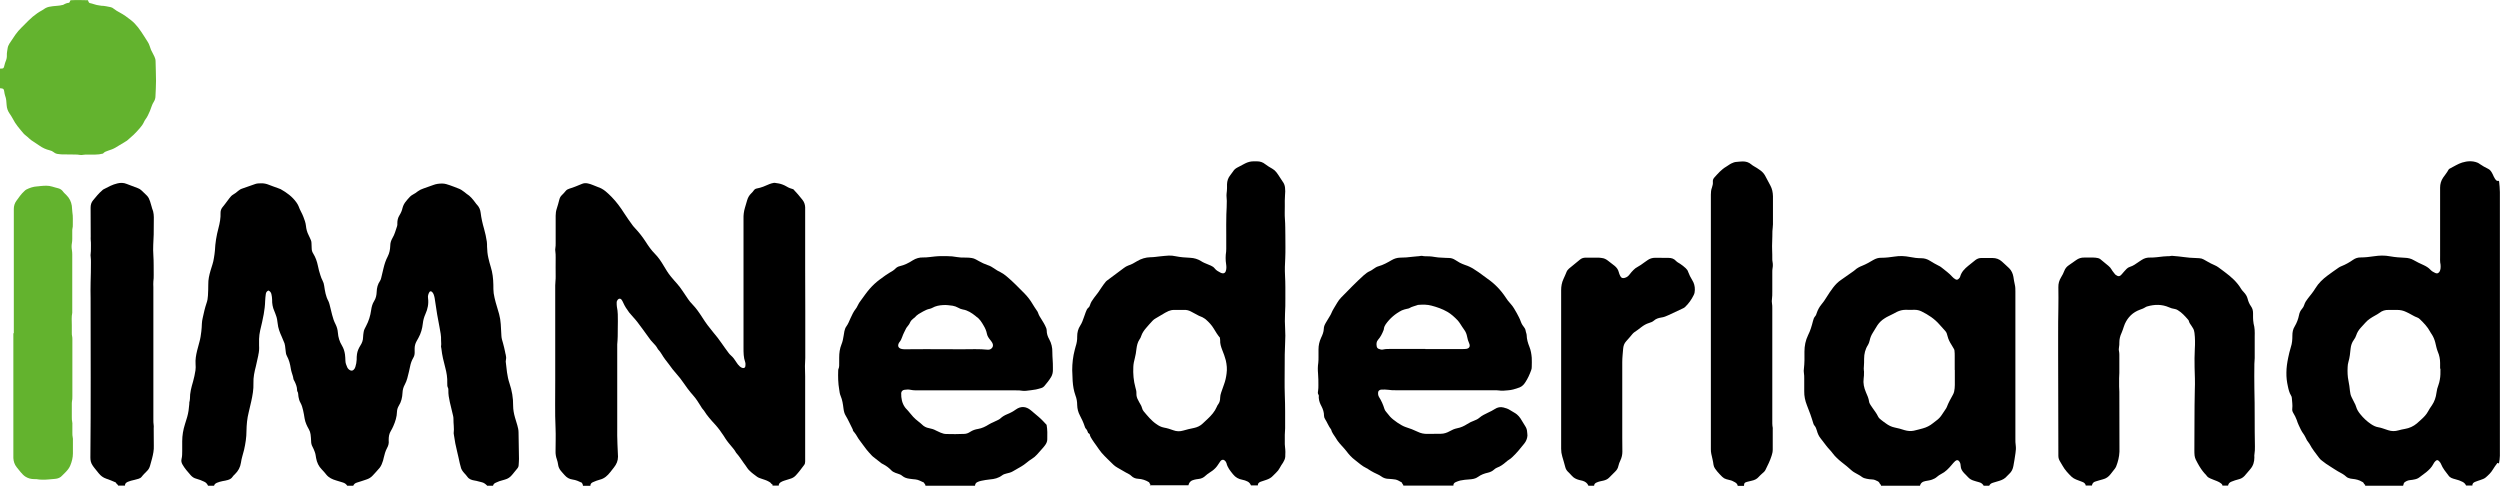
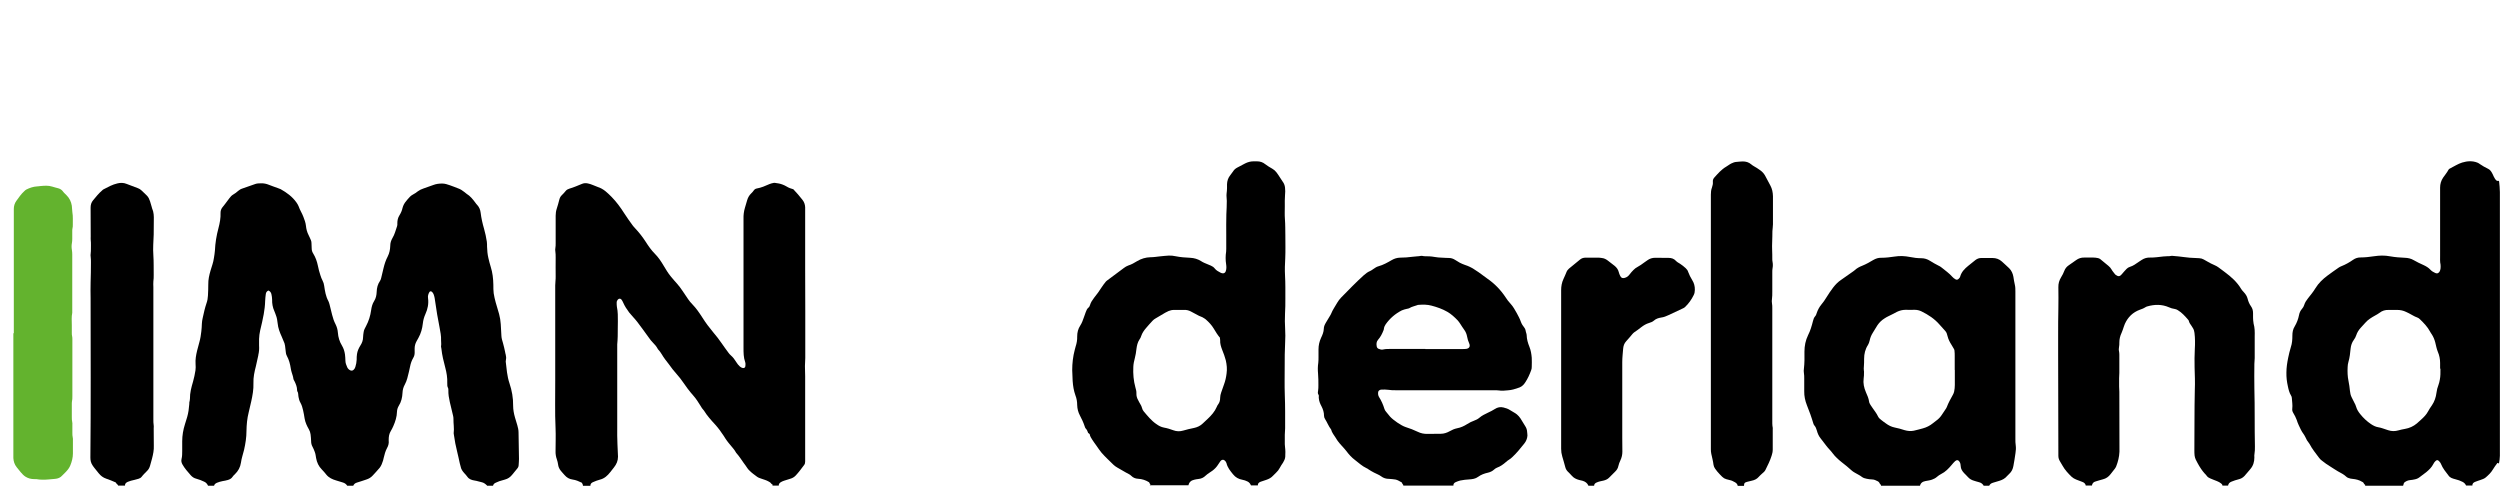
<svg xmlns="http://www.w3.org/2000/svg" id="Layer_1" data-name="Layer 1" viewBox="0 0 226.26 43.96">
  <defs>
    <style>
      .cls-1 {
        fill: none;
      }

      .cls-2 {
        clip-path: url(#clippath);
      }

      .cls-3 {
        fill: #63b32e;
      }

      .cls-4 {
        clip-path: url(#clippath-1);
      }
    </style>
    <clipPath id="clippath">
      <rect class="cls-1" width="226.26" height="43.96" />
    </clipPath>
    <clipPath id="clippath-1">
      <rect class="cls-1" width="226.27" height="43.96" />
    </clipPath>
  </defs>
  <g id="IMNederland">
    <g class="cls-2">
      <g class="cls-4">
        <path d="m18.83,43.96c-.08-.17-.19-.3-.36-.37-.22-.1-.45-.2-.69-.26-.21-.05-.38-.16-.52-.32-.27-.31-.55-.62-.75-.98-.09-.16-.12-.31-.08-.49.06-.24.06-.48.06-.73,0-.29,0-.58,0-.87,0-.53.09-1.05.25-1.55.07-.21.13-.43.2-.65.11-.38.16-.77.19-1.17,0-.1,0-.21.04-.31.01-.05.02-.11.02-.17-.01-.53.13-1.04.28-1.55.1-.33.16-.68.22-1.02.03-.18.02-.38.01-.56-.03-.42.04-.82.14-1.23.07-.26.14-.53.21-.79.09-.31.13-.62.17-.94.03-.23.04-.47.05-.7.01-.17.03-.34.07-.5.1-.46.2-.92.35-1.36.08-.22.12-.45.13-.69.01-.34.04-.68.03-1.01-.01-.44.09-.86.21-1.27.11-.37.25-.73.3-1.12.03-.22.08-.45.09-.67.03-.69.14-1.36.32-2.03.12-.45.21-.92.19-1.39,0-.18.05-.33.15-.47.08-.11.18-.22.26-.33.13-.17.26-.35.39-.52.1-.13.2-.25.34-.33.17-.09.31-.21.45-.33.11-.09.23-.17.36-.21.4-.14.8-.28,1.2-.42.16-.06.33-.05.5-.06.26-.01.5.04.74.14.26.11.53.19.79.29.09.03.18.06.26.1.55.31,1.05.67,1.42,1.19.08.11.16.24.21.37.11.33.31.62.43.95.1.26.2.52.23.81.03.29.1.57.24.84.08.15.14.31.21.46.04.08.04.16.05.25,0,.17.01.34.02.51,0,.16.05.31.14.45.21.34.34.71.42,1.1.06.29.13.59.23.87.05.16.11.32.19.47.08.15.13.31.15.48.07.47.14.95.38,1.38.05.1.08.21.11.32.08.31.16.62.23.93.07.29.17.58.31.85.12.24.19.49.21.76.03.42.15.81.37,1.17.15.25.23.51.27.79.02.19.04.37.04.56,0,.22.08.42.17.62.06.12.15.21.28.27.11.04.2.03.29-.05.08-.07.13-.16.16-.26.07-.22.11-.44.12-.66,0-.17,0-.34.03-.51.04-.27.15-.52.3-.76.15-.23.25-.48.25-.77,0-.15.03-.3.05-.45.02-.2.13-.37.22-.55.24-.45.39-.93.46-1.44.04-.29.11-.57.27-.82.16-.25.22-.54.23-.83.01-.37.1-.71.31-1.01.05-.08.08-.17.1-.26.07-.29.14-.59.21-.88.09-.37.2-.72.38-1.06.16-.31.22-.64.23-.98,0-.24.07-.46.19-.67.21-.34.3-.73.43-1.1.03-.08.02-.17.02-.25,0-.26.05-.5.19-.72.13-.21.23-.43.28-.67.06-.23.17-.44.33-.62.04-.05.08-.1.12-.15.15-.18.3-.35.52-.46.15-.07.29-.18.42-.28.15-.11.32-.19.5-.25.3-.1.61-.21.9-.32.26-.1.53-.13.8-.13.25,0,.48.08.71.16.25.08.49.19.74.28.21.07.39.2.56.33.07.05.13.11.2.16.33.2.56.49.79.8.05.07.1.14.16.2.19.2.29.44.32.71.06.5.17.98.31,1.46.11.38.19.77.25,1.16.02.15.02.3.02.45.01.35.04.69.12,1.03.06.27.13.53.21.79.17.53.23,1.08.24,1.64,0,.25,0,.51.03.76.04.28.11.55.18.82.1.35.21.7.31,1.06.08.3.13.6.15.92.02.36.04.71.06,1.07.01.22.08.42.14.63.08.26.13.53.19.79.02.09.03.19.06.27.04.15.05.29.02.45-.01.05-.02.11-.02.17.08.66.12,1.32.34,1.97.22.65.34,1.33.33,2.02,0,.37.07.73.17,1.08.07.24.14.47.21.7.06.21.11.42.11.64.02.8.03,1.6.04,2.4,0,.19-.02.38-.03.56,0,.13-.06.24-.14.33-.15.18-.3.36-.45.55-.17.21-.38.36-.65.43-.17.05-.34.1-.51.15-.11.04-.21.09-.31.13-.15.06-.25.16-.27.33h-.51s-.01-.06-.03-.08c-.14-.13-.28-.25-.48-.29-.21-.04-.41-.12-.63-.15-.25-.04-.5-.11-.66-.34-.09-.13-.19-.23-.29-.34-.15-.17-.28-.35-.32-.59-.02-.1-.06-.2-.08-.3-.08-.34-.14-.68-.23-1.02-.13-.51-.23-1.03-.3-1.55,0-.05-.02-.09-.02-.14.06-.44-.03-.88-.02-1.32,0-.08-.01-.17-.03-.25-.1-.42-.2-.84-.3-1.26-.08-.35-.14-.7-.13-1.06,0-.07,0-.14-.02-.19-.09-.15-.08-.31-.08-.47.02-.47-.06-.94-.18-1.39-.15-.56-.29-1.13-.35-1.71,0-.08-.05-.17-.03-.25.03-.17,0-.34,0-.5.02-.41-.07-.8-.14-1.2-.15-.77-.29-1.53-.39-2.3-.03-.23-.06-.47-.15-.69-.04-.09-.09-.17-.16-.22-.08-.06-.17-.05-.22.04-.1.17-.15.35-.12.54.07.51-.03.99-.24,1.45-.12.27-.2.55-.23.84-.05.46-.17.9-.4,1.31-.11.21-.25.41-.3.63-.06.22-.04.47-.04.7,0,.18-.04.33-.13.48-.14.24-.23.5-.28.76-.04.17-.07.33-.11.5-.1.39-.17.79-.37,1.15-.13.23-.2.48-.21.75-.02.42-.11.82-.34,1.18-.1.17-.15.34-.16.53-.01.46-.15.89-.33,1.3-.07.15-.14.31-.23.45-.15.24-.19.51-.19.78,0,.03,0,.06,0,.08.03.24-.03.47-.15.68-.15.28-.23.58-.3.88-.02.08-.04.17-.06.25-.07.23-.16.47-.31.66-.19.24-.42.46-.62.69-.16.18-.36.3-.59.37-.28.09-.55.19-.83.27-.18.05-.3.15-.36.32h-.51c-.1-.17-.25-.28-.44-.33-.2-.06-.4-.12-.59-.18-.34-.1-.65-.24-.88-.52-.13-.16-.26-.32-.41-.47-.29-.29-.45-.64-.52-1.04-.03-.18-.05-.37-.12-.55-.06-.16-.12-.32-.2-.46-.09-.16-.13-.33-.13-.51,0-.21-.03-.41-.05-.62-.02-.16-.07-.31-.15-.45-.18-.31-.33-.63-.39-.99-.04-.25-.08-.5-.14-.75-.05-.23-.12-.46-.23-.66-.1-.17-.15-.35-.18-.53-.04-.18,0-.38-.12-.54-.01-.02-.01-.05-.01-.08,0-.29-.11-.55-.23-.8-.04-.08-.1-.16-.11-.26-.02-.18-.09-.35-.14-.52-.04-.13-.07-.25-.09-.38-.06-.4-.16-.79-.36-1.15-.06-.1-.08-.21-.09-.32-.02-.2-.04-.39-.07-.59-.01-.07-.03-.15-.05-.22-.08-.2-.16-.4-.25-.6-.18-.39-.33-.78-.37-1.21-.03-.25-.06-.5-.16-.74-.05-.12-.08-.25-.14-.37-.15-.33-.21-.68-.2-1.04,0-.16-.03-.32-.06-.47-.03-.16-.12-.29-.28-.35-.14.07-.21.17-.23.31-.03.21-.05.43-.06.64-.01.4-.06.81-.13,1.2-.09.49-.2.97-.32,1.46-.06.26-.09.52-.1.78,0,.2,0,.4,0,.59.02.29,0,.58-.07.86,0,0,0,.02,0,.03-.07.33-.14.66-.22.99-.13.5-.24,1-.22,1.53.02.56-.08,1.1-.2,1.65-.07.33-.15.66-.23.99-.14.55-.19,1.11-.2,1.67,0,.59-.09,1.16-.22,1.73-.09.38-.23.76-.28,1.15-.06.42-.25.76-.55,1.05-.07.07-.16.14-.21.23-.1.16-.26.24-.43.29-.15.04-.31.08-.47.1-.18.03-.35.09-.51.15-.13.06-.25.14-.27.3h-.62Z" />
        <path d="m52.76,43.96c0-.1-.05-.18-.1-.27-.27-.13-.54-.25-.84-.29-.3-.04-.53-.18-.72-.4-.12-.14-.24-.26-.35-.4-.13-.16-.22-.36-.24-.56-.02-.16-.06-.31-.11-.46-.09-.25-.13-.51-.12-.77,0-.69.03-1.37,0-2.06-.07-1.44-.02-2.88-.03-4.31,0-1.43,0-2.86,0-4.29,0-1.44,0-2.88,0-4.32,0-.27.05-.54.04-.82-.01-.56,0-1.13,0-1.69,0-.2,0-.39-.03-.59-.02-.08-.01-.17,0-.25.03-.16.03-.32.03-.48,0-.83,0-1.66,0-2.48,0-.22.03-.43.1-.64.09-.27.16-.54.23-.81.04-.16.11-.3.23-.41.12-.12.24-.24.34-.37.09-.12.22-.18.35-.22.38-.11.74-.27,1.11-.42.18-.08.35-.09.55-.05.31.06.58.21.87.31,0,0,.02.01.02.01.53.16.9.54,1.27.91.43.44.79.93,1.12,1.45.24.38.51.75.77,1.11.07.1.16.19.24.28.35.37.66.77.94,1.2.25.39.51.77.84,1.1.32.32.57.7.8,1.09.2.33.39.66.64.96.18.23.38.44.57.66.18.2.33.41.48.63.17.26.35.51.52.77.11.16.24.32.38.46.35.36.63.77.9,1.19.3.48.64.93,1,1.36.26.31.51.62.74.96.21.3.42.6.64.89.06.08.12.15.19.21.21.18.37.4.51.63.09.15.2.28.32.39.08.07.17.12.27.14.13.02.22-.05.23-.18.01-.12.02-.25-.02-.36-.15-.42-.15-.85-.15-1.28,0-3.5,0-7,0-10.5,0-.4,0-.79,0-1.19-.01-.34.03-.67.13-1,.07-.23.13-.45.2-.68.07-.24.19-.45.37-.62.09-.08.17-.18.24-.28.07-.09.15-.14.26-.16.4-.07.77-.23,1.15-.4.11-.05.23-.07.35-.1.04-.01.09-.02.14-.01.24.03.49.07.71.16.12.05.24.1.35.17.19.12.39.19.61.25.29.3.56.62.82.95.16.2.24.43.25.68,0,.1,0,.21,0,.31,0,1.76,0,3.52,0,5.28,0,1.29,0,2.58.01,3.87,0,1.39,0,2.78,0,4.18,0,.24-.03.49-.03.73,0,.31.02.62.02.93,0,1.2,0,2.41,0,3.61,0,1.25,0,2.5,0,3.75,0,.11,0,.23,0,.34,0,.12-.02.23-.09.32-.24.32-.48.65-.76.95-.14.15-.31.25-.5.3-.18.05-.36.11-.54.17-.1.03-.19.07-.28.12-.13.07-.23.17-.22.33h-.57s.01-.05.02-.08c-.05-.04-.1-.06-.13-.1-.07-.11-.18-.16-.29-.22-.19-.1-.39-.15-.58-.22-.14-.05-.29-.09-.41-.18-.24-.18-.49-.35-.7-.57-.06-.07-.14-.13-.18-.21-.1-.17-.23-.32-.34-.48-.21-.3-.41-.61-.65-.88-.02-.02-.04-.04-.05-.07-.13-.24-.32-.44-.49-.65-.11-.13-.22-.26-.32-.4-.11-.15-.21-.31-.31-.47-.23-.35-.47-.68-.75-.99-.37-.4-.74-.81-1.02-1.27-.01-.02-.03-.05-.05-.06-.1-.1-.17-.22-.24-.34-.21-.34-.43-.69-.7-.99-.33-.37-.62-.76-.89-1.16-.17-.26-.37-.5-.57-.73-.13-.15-.26-.3-.38-.45-.23-.3-.44-.61-.68-.9-.23-.29-.38-.65-.65-.92-.01-.01-.02-.03-.03-.05-.11-.21-.27-.39-.43-.55-.13-.13-.25-.28-.36-.44-.35-.48-.69-.96-1.05-1.43-.23-.3-.5-.56-.74-.86-.21-.28-.4-.57-.54-.89-.04-.09-.09-.19-.15-.27-.09-.12-.24-.12-.34,0-.06.07-.1.16-.1.26,0,.13,0,.26.02.39.04.22.08.45.08.67.01.41.01.83,0,1.24,0,.5,0,1-.05,1.49,0,2.22,0,4.44,0,6.66,0,.26,0,.53,0,.79,0,.53-.01,1.05.02,1.58.02.38.04.75.05,1.13,0,.38-.14.69-.37.98-.11.14-.22.28-.33.42-.25.32-.53.58-.94.68-.21.05-.41.14-.61.22-.15.06-.26.16-.25.34h-.68Z" />
        <path d="m214.05,43.96s.02-.07.01-.08c-.08-.04-.12-.11-.16-.19-.02-.04-.07-.06-.11-.08-.27-.17-.57-.24-.88-.27-.12-.01-.24-.03-.36-.08-.06-.02-.13-.05-.17-.09-.23-.22-.52-.37-.8-.52-.21-.12-.41-.26-.62-.39-.29-.17-.57-.37-.83-.58-.09-.07-.18-.15-.24-.24-.3-.41-.63-.8-.86-1.25-.07-.13-.17-.22-.24-.34-.1-.19-.18-.39-.31-.57-.19-.25-.31-.53-.44-.81-.07-.15-.13-.31-.18-.47-.08-.21-.18-.42-.3-.61-.08-.13-.12-.25-.1-.4.04-.33-.02-.66-.04-.98,0-.07-.03-.15-.07-.21-.16-.26-.23-.56-.29-.85-.09-.4-.14-.81-.13-1.23,0-.45.07-.9.16-1.34.07-.32.14-.65.24-.96.12-.35.14-.7.14-1.05,0-.3.05-.58.21-.83.19-.32.32-.66.39-1.02.04-.22.13-.41.28-.58.09-.1.15-.21.19-.34.07-.23.2-.42.35-.61.23-.29.48-.59.67-.91.28-.46.66-.82,1.09-1.14.33-.25.67-.48,1.01-.72.08-.05.16-.1.25-.13.38-.15.73-.35,1.06-.58.2-.14.42-.21.66-.21.42,0,.83-.05,1.24-.11.23-.03.47-.06.7-.06.25,0,.51.02.76.07.44.08.88.11,1.32.13.29.01.56.07.81.22.28.16.56.3.86.43.24.11.47.24.65.44.12.13.27.21.42.28.21.1.35,0,.43-.17.03-.08.05-.16.06-.24,0-.11.02-.23,0-.34-.06-.27-.04-.54-.04-.82,0-1.38,0-2.76,0-4.15,0-.67,0-1.34,0-2,0-.33.09-.63.27-.9.16-.24.36-.46.49-.72.03-.06.09-.09.15-.12.36-.18.7-.41,1.09-.53.46-.14.93-.17,1.38.01.08.03.15.08.22.13.24.16.47.3.73.42.16.07.27.21.35.35.07.11.12.24.17.35.07.15.16.3.27.38.08.05.14,0,.19.02.01.02.03.04.03.05.03.32.07.64.07.96,0,6.4,0,12.81,0,19.21,0,1.55,0,3.1,0,4.66,0,.24-.04.46-.08.68-.06.02-.08-.02-.11-.03-.02,0-.04,0-.05.02-.14.19-.28.38-.4.58-.16.28-.4.5-.64.71-.14.12-.31.17-.48.23-.16.06-.32.1-.48.17-.15.06-.26.15-.25.33h-.57c-.07-.15-.18-.26-.32-.33-.2-.1-.41-.18-.63-.23-.13-.03-.25-.07-.37-.12-.1-.05-.19-.11-.26-.21-.26-.34-.53-.66-.69-1.06-.01-.03-.03-.07-.05-.1-.04-.05-.08-.11-.12-.15-.13-.13-.21-.13-.34,0-.08.07-.13.16-.18.25-.15.3-.39.53-.64.74-.2.16-.41.3-.61.46-.14.11-.29.17-.46.2-.13.03-.26.05-.39.06-.21.02-.4.1-.56.25-.02.08-.05.17-.08.26h-3.45Zm6.79-10.6c0-.17,0-.34,0-.51,0-.35-.07-.7-.21-1.02-.11-.27-.16-.56-.23-.84-.07-.27-.17-.51-.32-.74-.05-.08-.11-.15-.15-.24-.23-.43-.56-.77-.91-1.11-.07-.07-.16-.14-.26-.17-.27-.09-.5-.26-.75-.38-.09-.04-.17-.08-.25-.12-.25-.12-.51-.18-.79-.18-.26,0-.53,0-.79,0-.31-.01-.58.07-.82.26-.13.1-.27.17-.41.25-.32.18-.64.37-.88.65-.14.16-.28.31-.42.46-.18.2-.32.42-.4.67-.05.15-.12.29-.22.42-.17.23-.26.5-.29.78-.04.41-.08.82-.2,1.22-.04.15-.07.31-.07.47-.02.42-.01.84.08,1.26.06.29.1.59.13.89.02.2.06.39.15.57.08.16.15.32.24.48.07.12.13.25.17.39.07.25.21.46.37.66.28.35.6.65.97.9.21.14.42.25.67.29.12.02.24.05.36.09.18.06.36.12.54.18.3.1.61.1.92.01.19-.05.38-.1.58-.13.41-.07.77-.23,1.09-.5.13-.12.27-.24.4-.36.23-.21.45-.43.6-.71.11-.2.23-.39.36-.57.23-.34.36-.72.41-1.13.03-.25.09-.48.18-.71.06-.15.09-.31.12-.46.07-.33.06-.67.06-1.01" />
        <path d="m104.11,43.96s.03-.07.02-.08c-.07-.06-.07-.15-.13-.23-.3-.19-.63-.3-1-.32-.23-.01-.44-.09-.61-.26-.14-.15-.34-.21-.5-.31-.26-.16-.52-.3-.78-.45-.13-.07-.24-.16-.34-.25-.36-.36-.74-.7-1.07-1.08-.18-.21-.32-.44-.48-.66-.13-.17-.25-.35-.37-.53-.1-.15-.2-.31-.23-.5-.05-.04-.09-.07-.14-.11-.05-.14-.1-.28-.21-.39-.06-.06-.08-.15-.11-.23-.11-.33-.26-.65-.42-.95-.16-.3-.24-.61-.25-.95,0-.3-.05-.6-.16-.88-.15-.42-.22-.85-.25-1.3-.02-.33-.03-.66-.04-.98,0-.62.07-1.24.23-1.84.03-.1.05-.2.08-.3.1-.3.15-.6.14-.91,0-.35.08-.69.28-.99.15-.23.24-.49.33-.75.05-.15.1-.3.16-.45.06-.16.12-.32.26-.43.07-.05.1-.14.13-.22.07-.25.22-.46.37-.66.25-.31.48-.62.69-.96.11-.18.24-.33.37-.5.04-.05.1-.09.15-.13.5-.37,1-.74,1.49-1.11.12-.09.25-.17.39-.22.29-.09.55-.24.81-.4.37-.22.77-.34,1.2-.35.29,0,.58-.05.87-.08.26-.02.52-.06.79-.07.21,0,.42.01.62.06.44.09.88.12,1.32.14.36.02.68.11.98.3.18.12.38.2.58.28.11.04.21.09.31.13.14.06.26.14.36.27.13.17.32.26.5.36.05.03.1.04.16.06.14.03.27-.03.32-.17.08-.21.07-.43.04-.64-.06-.38-.06-.77,0-1.15.01-.08.01-.17.01-.25,0-.42,0-.85,0-1.27,0-.62-.01-1.24.01-1.86.02-.4.04-.81.04-1.21,0-.11-.02-.22-.02-.34,0-.1-.02-.21,0-.31.03-.17.03-.34.04-.51,0-.11,0-.23,0-.34.01-.31.1-.59.3-.83.09-.11.17-.23.25-.34.09-.15.22-.26.37-.34.24-.13.48-.26.72-.38.24-.12.49-.19.76-.19.1,0,.21,0,.31,0,.28,0,.53.08.75.26.2.16.42.28.64.41.14.08.26.18.36.31.13.17.24.33.35.51.07.12.15.24.23.35.12.16.19.34.21.54.03.23.02.45,0,.67-.03.34-.02.68-.02,1.01,0,.39-.02.77.01,1.16.04.51.03,1.01.04,1.52,0,.68.02,1.36-.01,2.03-.03.52-.05,1.03-.02,1.55.04.71.03,1.41.03,2.11,0,.45,0,.9-.03,1.35-.02.46-.02.92.01,1.38.03.41.02.83,0,1.24-.03.72-.05,1.45-.04,2.17,0,.86-.02,1.71.01,2.57.04,1.01.03,2.01.03,3.02,0,.2-.03.39-.03.59,0,.28,0,.56,0,.85,0,.08.01.17.02.25.04.3.04.6.02.9-.02.19-.1.36-.2.52-.11.16-.22.33-.31.5-.08.15-.18.28-.31.4-.1.09-.19.18-.28.28-.17.19-.38.3-.62.38-.17.06-.34.11-.51.17-.15.06-.26.15-.25.33h-.62c-.07-.16-.17-.29-.33-.36-.14-.07-.29-.12-.45-.15-.34-.06-.62-.21-.85-.5-.25-.31-.5-.61-.59-1.01-.03-.1-.09-.18-.18-.25-.09-.07-.2-.06-.29,0-.07.05-.11.13-.16.2-.12.17-.22.35-.37.5-.17.18-.37.32-.58.45-.11.07-.21.15-.31.24-.18.18-.4.28-.65.3-.13.01-.26.04-.39.07-.27.06-.45.22-.51.5h-3.51Zm6.31-13.38c-.22-.26-.4-.55-.57-.84-.19-.32-.44-.58-.72-.83-.06-.06-.14-.09-.21-.14-.12-.09-.28-.12-.41-.19-.25-.14-.5-.27-.75-.4-.18-.09-.37-.14-.57-.13-.32,0-.64,0-.96,0-.16,0-.32.04-.47.1-.1.04-.21.1-.3.15-.29.17-.58.34-.88.52-.1.06-.19.12-.27.21-.2.22-.4.43-.58.65-.19.22-.36.46-.45.74-.03.11-.08.21-.15.3-.18.27-.24.57-.28.88-.03.27-.07.54-.14.8-.07.26-.13.53-.14.8-.03.63.02,1.26.19,1.87.05.17.1.35.09.53-.01.23.05.43.16.62.06.12.12.24.19.35.07.11.13.23.16.36.02.11.08.21.15.3.35.41.68.83,1.13,1.14.22.16.44.28.71.33.29.05.57.14.84.24.29.11.59.12.89.03.32-.1.66-.17.99-.24.28-.06.55-.18.77-.39.15-.15.32-.3.47-.44.33-.31.63-.65.81-1.07.03-.08.07-.16.12-.22.14-.18.19-.39.19-.61,0-.16.04-.32.09-.47.08-.25.17-.5.26-.74.12-.32.19-.65.23-.98.06-.41.02-.8-.07-1.2-.08-.32-.2-.63-.32-.93-.11-.29-.21-.58-.19-.9,0-.06-.01-.11-.02-.17" />
        <path d="m170.23,43.96s.02-.07.01-.08c-.08-.04-.12-.11-.15-.19-.03-.06-.09-.1-.14-.13-.17-.09-.34-.17-.53-.17-.16,0-.32-.03-.48-.06-.15-.03-.3-.07-.42-.16-.2-.16-.44-.26-.65-.39-.11-.06-.21-.13-.3-.21-.28-.26-.58-.5-.89-.74-.3-.24-.59-.5-.82-.81-.17-.24-.39-.43-.56-.66-.18-.23-.35-.47-.53-.69-.17-.21-.27-.45-.34-.71-.05-.16-.1-.32-.22-.45-.05-.05-.08-.13-.1-.2-.09-.27-.16-.54-.26-.8-.1-.28-.21-.56-.32-.84-.16-.41-.25-.83-.24-1.26,0-.38,0-.75,0-1.13,0-.18,0-.36-.03-.53-.02-.12-.02-.25,0-.37.06-.52.06-1.03.05-1.55,0-.53.1-1.03.33-1.5.21-.41.33-.84.44-1.27.04-.17.09-.32.21-.45.07-.08.1-.18.13-.28.1-.29.24-.55.43-.78.16-.19.31-.4.44-.62.19-.31.4-.62.62-.91.21-.27.44-.51.73-.7.35-.24.69-.48,1.04-.73.05-.04.11-.07.16-.12.2-.19.44-.32.7-.42.35-.14.68-.33,1-.52.23-.13.46-.21.72-.2.41,0,.81-.05,1.21-.11.47-.08.94-.05,1.4.04.33.07.67.11,1.01.11.29,0,.55.08.8.24.24.15.48.29.74.42.11.05.22.11.31.19.33.27.68.51.96.83.08.09.18.17.29.23.11.06.19.04.28-.04.07-.06.13-.14.15-.23.12-.41.4-.69.72-.95.22-.18.44-.36.66-.53.16-.12.33-.18.52-.18.34,0,.68,0,1.02,0,.32,0,.61.1.85.32.22.21.45.4.66.61.21.21.33.48.38.77.04.24.07.48.13.72.05.2.05.41.05.62,0,2.02,0,4.04,0,6.07,0,2.43,0,4.85,0,7.28,0,.19,0,.37.03.56.03.23.02.47-.02.7-.06.39-.11.78-.19,1.17-.05.28-.16.52-.37.71-.07.06-.14.13-.2.2-.18.22-.42.35-.68.43-.2.06-.4.12-.6.18-.18.05-.3.15-.36.32h-.45c-.1-.21-.26-.33-.49-.38-.14-.03-.27-.08-.41-.12-.21-.06-.4-.16-.55-.33-.11-.13-.24-.24-.35-.36-.17-.18-.3-.38-.31-.64,0-.13-.03-.26-.1-.38-.1-.17-.25-.2-.4-.07-.12.11-.22.23-.32.35-.27.32-.56.63-.95.82-.13.07-.26.15-.37.25-.13.12-.29.2-.46.26-.2.07-.4.09-.6.13-.27.05-.44.19-.5.46h-3.51Zm6.68-10.48h0c0-.42,0-.85,0-1.27,0-.15,0-.3-.02-.45,0-.05-.01-.11-.04-.16-.07-.13-.15-.26-.23-.39-.16-.25-.29-.5-.36-.79-.04-.16-.08-.33-.2-.46-.18-.19-.36-.39-.53-.59-.45-.52-1.02-.89-1.63-1.19-.19-.09-.39-.14-.6-.14-.28,0-.57.01-.85,0-.27,0-.52.07-.76.18-.1.05-.2.11-.3.16-.07.04-.13.07-.2.1-.21.11-.43.2-.62.33-.26.16-.48.37-.65.62-.15.22-.28.47-.43.7-.14.22-.23.45-.28.7-.03.14-.08.27-.15.39-.25.38-.35.81-.35,1.26,0,.23,0,.45-.02.68-.01.13-.02.26,0,.39.01.05.02.11.01.17,0,.18,0,.35-.03.53-.06.43.03.84.2,1.24.12.28.25.55.29.85.01.11.07.21.13.31s.13.19.19.28c.17.25.36.48.49.76.06.13.17.23.28.31.14.11.28.22.43.32.24.18.5.31.79.37.31.06.6.14.9.24.27.08.56.11.84.05.28-.06.55-.14.82-.21.33-.09.63-.24.9-.46.1-.08.21-.16.31-.24.21-.15.38-.33.52-.55.1-.15.2-.3.3-.45.05-.07.1-.14.13-.22.15-.4.36-.77.56-1.13.05-.09.09-.19.11-.29.04-.19.06-.39.06-.59,0-.45,0-.9,0-1.35" />
-         <path d="m83.76,43.96c0-.13-.11-.19-.15-.29-.13-.06-.25-.11-.37-.17-.12-.05-.25-.1-.38-.11-.18-.02-.36-.03-.53-.06-.25-.03-.48-.1-.67-.26-.12-.1-.25-.16-.4-.2-.15-.04-.29-.1-.42-.17-.06-.04-.13-.08-.18-.14-.21-.22-.45-.4-.72-.54-.05-.03-.1-.05-.15-.08-.26-.2-.52-.4-.78-.61-.07-.05-.12-.12-.18-.18-.29-.3-.54-.62-.78-.96-.08-.11-.16-.23-.25-.34-.09-.11-.16-.23-.23-.35-.06-.12-.14-.22-.22-.33-.07-.09-.17-.17-.17-.3-.12-.24-.24-.49-.36-.73-.09-.17-.17-.35-.28-.52-.12-.19-.17-.41-.2-.64-.05-.39-.1-.78-.26-1.15-.08-.18-.1-.38-.13-.58-.1-.57-.11-1.14-.09-1.71,0-.04,0-.08.01-.11.1-.2.08-.42.08-.64,0-.14,0-.28,0-.42,0-.42.05-.82.21-1.21.1-.24.15-.5.19-.76.02-.14.04-.28.07-.42.04-.16.08-.31.18-.44.16-.22.26-.48.37-.73.14-.3.27-.6.48-.86.07-.08.11-.17.16-.27.08-.18.19-.35.31-.5.26-.35.5-.71.78-1.03.28-.32.59-.61.93-.86.18-.13.36-.27.55-.4.11-.08.22-.15.33-.21.2-.11.39-.22.55-.39.1-.1.23-.17.37-.2.43-.1.81-.29,1.18-.53.29-.18.6-.27.94-.26.36.01.71-.06,1.07-.09.16-.01.32-.03.48-.03.19,0,.38,0,.57,0,.33,0,.66.03.98.09.21.04.41.04.62.04.14,0,.28,0,.42.01.44.05.44.05.92.32.25.14.5.26.77.35.22.07.42.18.6.31.18.13.36.24.56.33.2.1.38.23.56.38.58.48,1.1,1.03,1.63,1.56.28.29.53.61.73.96.11.2.25.38.37.57.05.07.1.14.12.22.07.21.18.39.3.57.15.24.3.48.41.74.04.09.07.17.07.27,0,.29.08.55.23.81.2.36.29.76.28,1.17,0,.46.06.92.05,1.38,0,.08,0,.17,0,.25,0,.21-.05.41-.15.59-.18.31-.41.59-.64.86-.07.08-.16.13-.26.16-.16.04-.32.1-.49.13-.3.05-.6.09-.89.12-.1.01-.21.01-.31,0-.2-.04-.39-.04-.59-.04-2.95,0-5.9,0-8.85,0-.24,0-.47,0-.7-.05-.18-.04-.38-.03-.56,0-.16.02-.28.14-.29.3-.01.46.07.9.34,1.28.02.03.04.06.07.09.24.24.44.52.67.77.15.16.31.3.48.43.1.08.21.16.3.25.18.19.41.31.66.35.23.04.44.11.64.22.13.07.27.13.41.19.17.07.34.12.52.12.54.02,1.07.01,1.61-.01.2,0,.39-.08.55-.19.22-.14.45-.22.71-.26.36-.06.68-.22.98-.41.13-.08.26-.14.4-.2.16-.07.31-.14.46-.22.07-.03.13-.08.19-.13.17-.16.38-.28.6-.37.28-.11.54-.25.79-.43.45-.32.92-.29,1.35.07.24.2.48.4.71.6.14.12.28.25.41.39.11.11.2.22.31.33.08.44.07.88.06,1.32,0,.2-.09.38-.21.54-.05.07-.1.13-.16.2-.19.21-.38.42-.56.63-.13.15-.28.27-.45.38-.19.11-.36.25-.52.38-.14.11-.28.22-.44.31-.26.16-.52.3-.78.45-.18.11-.39.15-.59.2-.14.03-.27.08-.39.17-.32.24-.69.33-1.09.36-.27.02-.54.08-.81.13-.12.02-.23.07-.34.12-.13.06-.19.18-.2.32h-4.47Zm5.61-12.31c.18.02.34-.05.44-.2.1-.15.06-.31-.02-.45-.05-.09-.12-.17-.18-.25-.13-.16-.25-.33-.29-.54-.05-.26-.15-.5-.29-.73-.18-.31-.36-.62-.67-.82-.03-.02-.06-.05-.08-.07-.34-.27-.7-.51-1.14-.58-.15-.03-.29-.08-.42-.16-.16-.09-.33-.15-.5-.18-.29-.04-.58-.08-.87-.06-.34.02-.67.08-.97.25-.07.04-.15.07-.24.09-.22.04-.41.14-.6.24-.27.15-.55.29-.75.54-.04.04-.09.07-.13.1-.12.09-.22.2-.29.34-.06.15-.16.28-.26.4-.04.05-.08.1-.11.16-.12.25-.26.5-.35.77-.06.17-.13.33-.25.47-.03.03-.05.08-.07.12-.1.23-.02.4.22.48.12.04.24.04.36.04.62,0,1.24-.01,1.87-.01,1.1,0,2.2,0,3.31.01.77,0,1.54-.04,2.31.04" />
        <path d="m127.02,43.96c-.01-.11-.12-.17-.14-.27,0-.02-.02-.03-.04-.04-.17-.09-.34-.21-.54-.25-.19-.03-.39-.05-.59-.06-.26,0-.5-.07-.71-.23-.2-.15-.43-.22-.65-.34-.17-.1-.35-.18-.51-.3-.05-.04-.11-.08-.17-.1-.39-.18-.7-.48-1.03-.73-.31-.23-.57-.52-.8-.83-.24-.31-.54-.58-.77-.9-.07-.09-.12-.19-.18-.28-.15-.24-.35-.47-.42-.76-.23-.29-.35-.64-.55-.95-.06-.09-.09-.19-.09-.29,0-.31-.09-.59-.23-.86-.12-.22-.22-.46-.24-.72,0-.07-.02-.13,0-.2,0-.03,0-.08-.02-.11-.09-.11-.07-.24-.05-.35.03-.18.03-.36.03-.53,0-.35,0-.69-.03-1.04-.03-.33-.03-.66.02-.98.02-.17.02-.34.02-.51,0-.24,0-.47,0-.71,0-.37.08-.71.23-1.04.13-.27.24-.53.25-.83,0-.2.09-.38.19-.55.14-.23.28-.47.42-.7.02-.03.04-.06.05-.1.14-.36.37-.67.56-1.01.09-.16.21-.31.34-.45.67-.68,1.34-1.38,2.05-2.02.18-.16.36-.3.58-.39.1-.04.19-.11.29-.18.15-.1.3-.21.47-.25.43-.12.82-.34,1.2-.56.24-.14.48-.21.75-.22.38,0,.75-.03,1.13-.08.25-.04.51-.03.76-.08.04,0,.08,0,.11,0,.21.05.43.03.65.04.17.01.34.03.5.06.2.04.41.05.62.06.23.01.45.03.68.03.19,0,.37.07.53.17.14.09.29.18.43.26.15.08.31.14.47.2.28.09.54.21.79.37.3.19.6.39.88.61.11.09.23.17.34.25.67.46,1.22,1.03,1.67,1.71.13.21.28.4.45.58.23.25.39.55.56.85.13.25.27.49.36.76.07.2.19.39.33.56.05.07.09.14.1.23.01.08.04.16.06.24.02.06.04.13.04.19.01.37.11.72.25,1.06.13.32.18.65.21.99.02.27,0,.55,0,.82,0,.1-.01.21-.05.3-.14.39-.31.77-.54,1.11-.12.19-.28.36-.5.45-.19.07-.39.14-.59.19-.29.08-.6.08-.89.11-.13.01-.26,0-.39-.02-.15-.02-.3-.02-.45-.02-1.45,0-2.9,0-4.35,0-1.52,0-3.03,0-4.55,0-.23,0-.45,0-.68-.04-.19-.03-.39-.02-.59-.02-.08,0-.15.02-.21.06-.06.04-.1.09-.11.16-.02.15-.01.3.07.44.22.34.38.71.5,1.1.03.09.08.17.14.24.11.13.21.26.32.39.02.02.04.04.05.06.28.31,1,.81,1.4.94.38.12.75.26,1.1.43.28.14.58.2.9.19.4,0,.79,0,1.19-.01.28,0,.55-.09.8-.23.21-.12.43-.22.68-.27.33-.06.63-.2.91-.38.2-.13.41-.23.63-.31.17-.06.33-.14.47-.26.24-.21.52-.33.8-.47.2-.1.41-.19.6-.32.24-.16.5-.21.78-.14.21.05.42.12.6.24.2.14.43.23.62.39.12.11.23.22.32.36.14.23.29.47.43.7.1.15.16.32.17.5,0,.12.04.24.03.36-.02.27-.12.51-.29.72-.35.43-.69.87-1.1,1.24-.08.08-.17.15-.27.21-.1.06-.2.14-.29.22-.24.21-.5.4-.81.51-.1.04-.18.1-.26.17-.15.14-.34.23-.55.28-.32.07-.63.18-.9.38-.24.18-.52.21-.8.23-.27.01-.54.05-.81.1-.14.03-.27.09-.4.14-.14.06-.24.16-.22.32h-4.47Zm1.98-12.37h0c.39,0,.77,0,1.16,0,.74,0,1.49,0,2.23,0,.11,0,.23,0,.34-.02.25-.05.34-.22.25-.46,0-.02-.01-.03-.02-.05-.08-.19-.15-.39-.18-.59-.04-.22-.12-.43-.26-.62-.13-.17-.24-.36-.36-.54-.07-.11-.15-.22-.24-.32-.28-.29-.58-.57-.93-.77-.45-.26-.94-.43-1.44-.56-.37-.1-.76-.1-1.15-.07-.05,0-.09,0-.14.03-.24.09-.49.13-.71.27-.06.04-.14.04-.22.06-.15.04-.31.07-.46.14-.59.3-1.08.72-1.46,1.26-.08.12-.14.24-.16.39,0,.05-.02.11-.04.16-.12.31-.27.6-.49.85-.16.18-.16.39-.12.61.02.1.08.17.17.21.13.05.27.1.41.06.22-.05.45-.05.68-.05,1.05,0,2.09,0,3.14,0" />
        <path d="m188.78,43.96c-.04-.18-.15-.29-.33-.35-.19-.06-.37-.15-.55-.21-.15-.06-.29-.14-.41-.25-.31-.3-.61-.62-.82-1-.07-.13-.16-.26-.23-.39-.1-.16-.15-.32-.15-.51,0-3.07-.01-6.15-.02-9.22,0-.55,0-1.11,0-1.66,0-.83,0-1.65.02-2.48.01-.63.01-1.26,0-1.89-.01-.34.08-.63.25-.91.12-.18.21-.38.29-.58.08-.21.21-.37.4-.5.22-.16.45-.31.67-.47.22-.16.47-.24.74-.23.27,0,.55,0,.82,0,.14,0,.28.02.42.05.07.02.14.04.2.09.25.2.49.41.74.61.12.1.22.21.29.34.08.15.2.27.3.41.02.02.04.04.06.06.21.14.34.21.56-.05.14-.16.28-.33.43-.48.09-.09.18-.15.31-.19.3-.09.55-.28.81-.46.09-.06.17-.11.26-.17.23-.15.48-.22.75-.21.41.01.81-.06,1.21-.1.11-.01.23-.01.34-.02.12,0,.24,0,.37-.03.04-.01.09-.01.14,0,.35.03.69.06,1.04.11.33.05.66.07.98.08.64.03.56.01,1.07.3.23.13.46.26.71.36.22.09.4.24.59.38.1.08.21.16.32.24.58.43,1.11.9,1.48,1.53.06.1.15.19.23.28.16.17.29.36.35.6.06.25.16.48.31.69.13.18.18.39.18.61,0,.29-.01.58.04.87,0,.03,0,.06.01.08.11.38.11.76.1,1.15,0,.66,0,1.32,0,1.97,0,.18-.03.36-.03.53,0,.73-.02,1.47,0,2.2.05,1.76.01,3.52.05,5.27,0,.23,0,.45-.04.67-.02.1-.02.21-.01.31,0,.4-.1.76-.37,1.07-.18.2-.34.42-.53.62-.15.16-.32.25-.53.3-.22.05-.43.13-.64.21-.18.07-.28.18-.31.36h-.51c0-.08-.05-.14-.11-.19-.12-.09-.25-.17-.39-.22-.2-.07-.4-.16-.6-.24-.11-.05-.23-.11-.3-.21-.06-.1-.15-.17-.22-.25-.11-.13-.22-.26-.31-.4-.12-.17-.22-.35-.32-.53-.12-.21-.24-.43-.27-.68-.02-.16-.02-.32-.02-.48,0-.88,0-1.77.01-2.65.01-.94,0-1.88.03-2.82.03-.68,0-1.35-.02-2.03-.02-.55,0-1.11.02-1.66.03-.49.03-.98-.03-1.46-.02-.14-.05-.28-.12-.4-.05-.08-.1-.16-.15-.24-.1-.14-.2-.27-.24-.44,0-.04-.04-.09-.07-.12-.28-.32-.56-.64-.93-.86-.09-.05-.18-.1-.29-.11-.18-.02-.35-.08-.51-.15-.64-.28-1.3-.27-1.96-.08-.06.02-.13.04-.18.08-.15.1-.32.16-.49.22-.63.23-1.08.66-1.36,1.28-.03.08-.06.16-.09.24-.07.19-.12.39-.21.58-.13.27-.2.56-.2.87,0,.14,0,.28-.03.42-.02.12-.03.25,0,.36.04.21.03.41.03.62,0,.45,0,.9,0,1.35,0,.16-.02.32-.02.48,0,.25,0,.5,0,.75,0,.16.02.32.02.48,0,1.65,0,3.29.01,4.94,0,.16,0,.32,0,.48-.02.47-.13.91-.3,1.34-.03.07-.07.13-.11.19-.13.17-.26.34-.4.51-.18.23-.4.39-.69.46-.22.05-.43.13-.65.19-.2.05-.31.17-.34.37h-.51Z" />
-         <path class="cls-3" d="m0,6.21c.33,0,.33-.01.41-.33.03-.12.06-.23.11-.35.07-.16.11-.34.1-.52-.01-.22.04-.43.07-.64.02-.15.08-.29.16-.42.18-.28.36-.55.55-.82.16-.23.35-.44.55-.64.21-.2.41-.41.62-.62.25-.25.51-.47.8-.67.14-.1.3-.19.46-.28.09-.05.17-.11.26-.17.22-.13.46-.16.7-.19.29-.04.58-.03.86-.11.03,0,.06,0,.08-.02.17-.1.35-.17.52-.18.09-.07.07-.16.12-.21.02,0,.03-.02.05-.02.52-.03,1.03-.01,1.54,0,.04.09.05.18.14.25.28.05.57.19.88.22.07,0,.13.03.19.03.29,0,.58.08.86.13.1.02.17.07.25.13.18.14.37.26.57.36.36.19.68.43,1,.68.51.4.85.92,1.19,1.45.11.17.22.35.33.52.07.11.13.23.17.36.07.25.17.48.3.7.05.09.1.18.14.28.06.13.1.26.1.41.01.59.04,1.18.04,1.78,0,.46-.03.92-.05,1.38,0,.18-.05.35-.15.51-.17.25-.23.55-.35.83-.12.27-.23.54-.41.77-.06.08-.11.18-.15.27-.09.19-.21.35-.35.51-.19.21-.37.43-.58.62-.17.16-.35.31-.53.47-.04.04-.09.07-.14.1-.32.19-.64.39-.96.58-.2.12-.43.2-.65.27-.18.06-.36.12-.48.27-.24.06-.47.09-.71.09-.24,0-.49,0-.73,0-.11,0-.22,0-.34.02-.1.02-.21.03-.31.01-.26-.05-.53-.03-.79-.04-.28,0-.57,0-.85-.01-.1,0-.21-.02-.31-.03-.15-.01-.29-.06-.41-.16-.11-.09-.24-.15-.38-.18-.33-.08-.64-.22-.92-.42-.25-.17-.5-.33-.75-.5-.07-.05-.13-.11-.19-.16-.1-.09-.19-.18-.3-.26-.07-.05-.13-.11-.19-.17-.36-.43-.74-.85-.99-1.36-.08-.17-.2-.32-.3-.48-.15-.22-.23-.46-.25-.74-.02-.29-.03-.58-.14-.86-.04-.12-.06-.25-.08-.38-.03-.22-.08-.26-.31-.28-.03,0-.06,0-.08,0v-1.75Z" />
        <path d="m157.27,43.96c-.03-.17-.15-.26-.28-.33-.14-.08-.28-.15-.44-.18-.53-.13-.53-.13-.92-.54-.15-.16-.29-.32-.41-.5-.07-.1-.12-.21-.14-.34-.04-.34-.13-.66-.2-.99-.03-.14-.04-.28-.04-.42,0-3.7,0-7.39,0-11.09,0-3.68,0-7.35,0-11.03,0-.31,0-.62,0-.93,0-.22.02-.43.1-.64.06-.17.1-.35.08-.53-.01-.15.04-.27.14-.38.32-.35.63-.72,1.06-.97.16-.09.31-.22.48-.3.15-.08.31-.13.49-.14.18-.01.36-.04.53-.04.29,0,.55.07.78.27.15.13.33.21.5.32.12.08.23.16.35.24.16.12.29.27.39.44.16.3.32.6.48.9.17.31.23.63.24.98,0,.58,0,1.17,0,1.75,0,.26,0,.53,0,.79,0,.21-.04.41-.05.62-.01.32,0,.64-.02.96-.03.52.02,1.03.01,1.55,0,.08,0,.17.02.25.04.21.04.41,0,.62-.02.11-.02.22-.02.34,0,.59,0,1.18,0,1.78,0,.22,0,.43-.03.65-.02.12-.02.25,0,.36.03.16.03.32.03.48,0,2.6,0,5.21,0,7.81,0,.75,0,1.5,0,2.26,0,.24-.01.49.04.73.01.05,0,.11,0,.17,0,.6,0,1.2,0,1.81,0,.19-.04.37-.1.55-.14.45-.35.87-.56,1.29-.07.14-.19.24-.3.33-.11.1-.22.2-.32.31-.16.19-.39.29-.64.34-.14.03-.28.06-.41.1-.23.07-.26.1-.27.36h-.57Z" />
        <path d="m10.69,43.96s0-.06-.03-.08c-.08-.07-.15-.14-.19-.22-.29-.13-.57-.24-.86-.34-.27-.09-.5-.26-.68-.49-.12-.16-.25-.31-.37-.46-.07-.09-.14-.18-.2-.28-.13-.2-.18-.42-.18-.67.05-4.81.02-9.61.02-14.42,0-.48-.02-.96,0-1.44.03-.6.02-1.2.03-1.8,0-.16,0-.32-.02-.48-.02-.12-.02-.25,0-.37.03-.24.01-.49.02-.73,0-.16,0-.32-.02-.48-.01-.09,0-.19,0-.28,0-.87,0-1.75-.01-2.62,0-.26.06-.48.23-.68.26-.31.51-.63.82-.89.04-.04.08-.08.13-.1.4-.21.8-.43,1.24-.53.28-.07.56-.07.83.04.34.13.69.26,1.03.39.12.04.22.11.31.19.17.17.35.32.51.49.14.14.22.33.28.51.06.18.11.36.16.54.01.04.01.08.03.11.15.34.16.69.15,1.05-.01.43,0,.87-.01,1.3-.02.63-.08,1.26-.03,1.89.04.59.02,1.18.03,1.77,0,.2,0,.39-.03.59-.02.17,0,.34,0,.51,0,3.56,0,7.13,0,10.69,0,.42,0,.85,0,1.27,0,.19,0,.38.03.56.02.08,0,.17,0,.25,0,.53,0,1.05.01,1.58.02.4-.06.78-.16,1.17-.06.22-.12.43-.18.65-.05.18-.13.33-.26.46-.17.18-.35.34-.5.54-.07.09-.17.15-.28.18-.14.04-.27.08-.41.11-.19.04-.38.09-.57.17-.15.07-.26.16-.25.34h-.62Z" />
        <path d="m143.76,43.96c-.1-.25-.3-.38-.54-.45-.1-.03-.2-.05-.3-.07-.27-.07-.51-.19-.69-.41-.1-.12-.22-.23-.33-.34-.12-.12-.2-.26-.24-.43-.08-.32-.18-.63-.27-.95-.07-.23-.1-.45-.1-.69,0-4.6,0-9.2,0-13.8,0-.19,0-.38,0-.56,0-.35.06-.69.21-1.01.1-.2.18-.41.27-.62.05-.13.13-.23.23-.32.33-.28.67-.55,1-.82.15-.12.31-.17.5-.17.4,0,.79,0,1.19,0,.09,0,.19.02.28.03.2.02.37.1.54.23.21.16.42.32.62.48.18.15.31.32.37.55.03.13.08.25.14.37.09.18.21.22.4.17.2-.05.34-.17.45-.32.11-.15.23-.28.35-.4.11-.11.22-.2.36-.27.21-.11.4-.25.59-.39.1-.07.2-.14.3-.21.21-.16.46-.23.71-.23.41,0,.81,0,1.22.01.25,0,.48.07.66.27.1.11.24.18.37.26.18.12.35.25.51.4.11.1.19.21.23.35.09.25.21.48.35.71.18.28.26.58.25.91,0,.16-.03.32-.1.46-.2.41-.46.78-.79,1.09-.05.05-.12.09-.19.12-.44.2-.87.4-1.3.61-.21.1-.43.19-.67.22-.25.04-.47.11-.66.28-.12.11-.28.16-.43.21-.27.08-.5.22-.72.39-.19.15-.39.3-.59.43-.07.04-.13.11-.19.17-.19.22-.37.45-.57.66-.19.2-.26.44-.28.69-.03.4-.08.8-.08,1.21,0,2.29,0,4.57,0,6.86,0,.41,0,.83.01,1.24,0,.28-.06.54-.18.79-.08.16-.14.33-.18.5-.04.2-.14.37-.29.51-.19.19-.37.37-.56.56-.13.13-.29.2-.47.25-.21.05-.43.08-.63.17-.15.06-.26.15-.25.34h-.51Z" />
        <path class="cls-3" d="m1.25,30.15c0-3.56,0-7.11,0-10.67,0-.19,0-.38,0-.56,0-.27.07-.52.23-.74.22-.3.43-.62.71-.87.06-.06.12-.12.2-.16.3-.15.62-.26.97-.28.09,0,.19-.02.28-.03.36-.03.73-.07,1.09.05.18.06.36.1.54.15.18.05.32.14.43.29.09.13.22.23.33.35.26.26.41.57.47.94.03.2.02.4.05.59.07.38.03.77.04,1.15,0,.1,0,.21-.03.31-.02.08-.02.17-.02.25,0,.24,0,.47,0,.71,0,.12-.01.24-.03.36-.04.21-.04.43,0,.65.02.13.03.26.03.39,0,1.71,0,3.42,0,5.14,0,.05,0,.1,0,.14-.08.37-.04.75-.04,1.12,0,.23,0,.45,0,.68,0,.11,0,.22.03.34.02.08.02.17.02.25,0,1.47,0,2.93,0,4.4,0,.25,0,.5,0,.76,0,.17,0,.34-.04.5-.02.07,0,.15-.01.22,0,.39,0,.77,0,1.16,0,.16,0,.32.04.48.02.07.01.15.01.22,0,.24,0,.47,0,.71,0,.16,0,.32.04.48.02.06.01.13.01.2,0,.4,0,.81,0,1.21,0,.37-.09.72-.23,1.07-.09.23-.24.42-.41.6-.1.11-.22.21-.32.32-.17.2-.4.29-.65.31-.41.02-.82.1-1.24.07-.07,0-.14,0-.2-.01-.16-.04-.32-.04-.48-.04-.27,0-.52-.07-.75-.21-.18-.11-.32-.27-.45-.42-.13-.15-.24-.31-.37-.46-.19-.24-.27-.51-.29-.81,0-.1,0-.21,0-.31,0-3.66,0-7.32,0-10.98h0Z" />
      </g>
    </g>
  </g>
</svg>